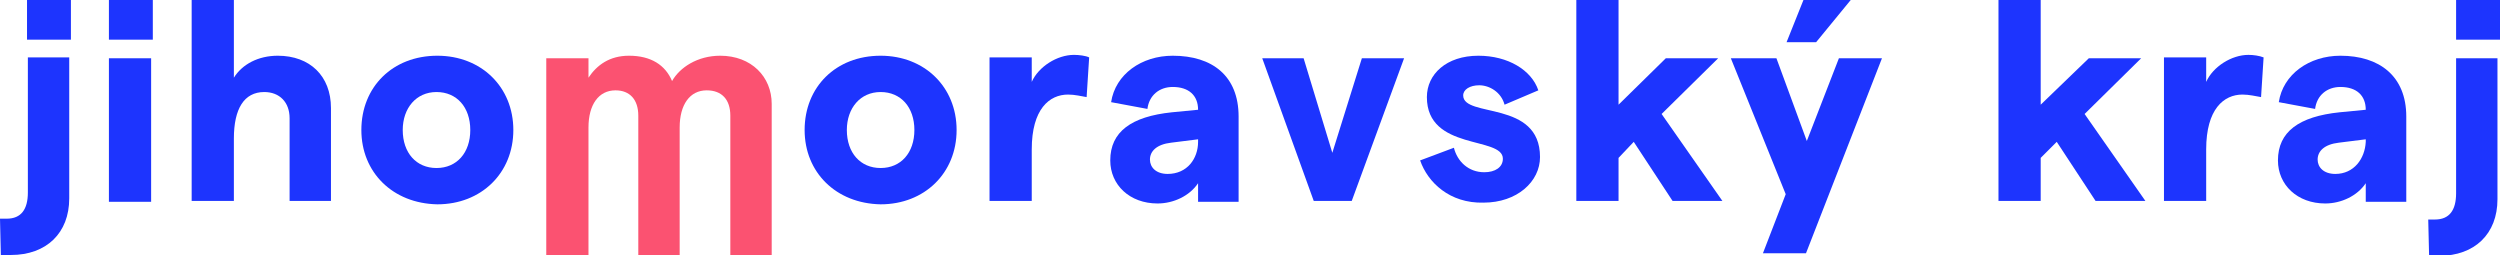
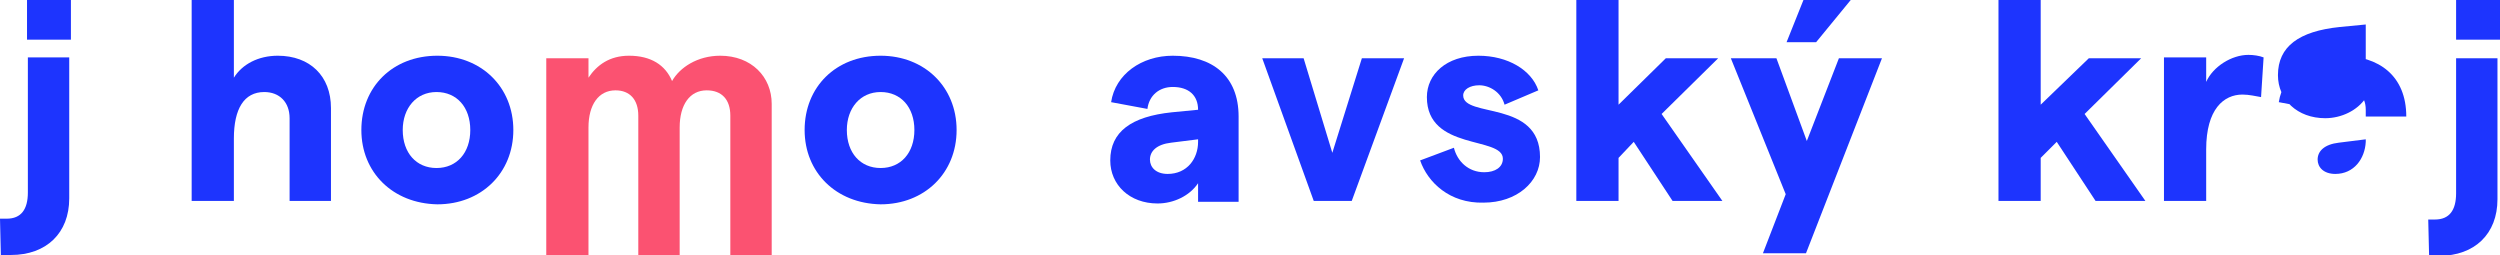
<svg xmlns="http://www.w3.org/2000/svg" version="1.1" id="Vrstva_1" x="0px" y="0px" viewBox="0 0 296.1 30.2" style="enable-background:new 0 0 296.1 30.2;" xml:space="preserve">
  <style type="text/css">
	.st0{fill:#1D34FE;}
	.st1{fill:#FB5271;}
</style>
  <g>
    <path class="st0" d="M0.1,30.2L0,25.9c0.4,0,0.4,0,0.8,0c1.7,0,2.5-1.1,2.5-3.1v-16h4.9v16.7c0,4.1-2.7,6.7-6.9,6.7   C1,30.2,0.1,30.2,0.1,30.2 M8.4,4.7H3.2V0h5.2V4.7z" />
-     <path class="st0" d="M18.1,4.7h-5.2V0h5.2 M12.9,6.9h5v17h-5V6.9z" />
    <path class="st0" d="M22.7,0h5v9.2c1-1.6,2.9-2.6,5.2-2.6c3.8,0,6.3,2.4,6.3,6.2v11h-4.9v-9.8c0-1.9-1.2-3.1-3-3.1   c-2.4,0-3.6,2-3.6,5.5v7.4h-5" />
    <path class="st0" d="M42.8,15.4c0-5.1,3.7-8.8,9-8.8c5.2,0,9,3.7,9,8.8c0,5.1-3.8,8.8-9,8.8C46.5,24.1,42.8,20.4,42.8,15.4    M55.7,15.4c0-2.7-1.6-4.5-4-4.5c-2.4,0-4,1.9-4,4.5c0,2.7,1.6,4.5,4,4.5C54.1,19.9,55.7,18.1,55.7,15.4" />
    <path class="st1" d="M64.7,6.9h5v2.3c1-1.5,2.5-2.6,4.8-2.6c2.6,0,4.3,1.1,5.1,3c0.9-1.6,3-3,5.7-3c3.7,0,6.1,2.5,6.1,5.7v18h-4.9   V13.7c0-1.9-1-3-2.8-3c-2,0-3.2,1.7-3.2,4.4v15.1h-4.9V13.7c0-1.9-1-3-2.7-3c-2,0-3.2,1.7-3.2,4.4v15.1h-5" />
    <path class="st0" d="M95.3,15.4c0-5.1,3.7-8.8,9-8.8c5.2,0,9,3.7,9,8.8c0,5.1-3.8,8.8-9,8.8C99,24.1,95.3,20.4,95.3,15.4    M108.3,15.4c0-2.7-1.6-4.5-4-4.5c-2.4,0-4,1.9-4,4.5c0,2.7,1.6,4.5,4,4.5C106.7,19.9,108.3,18.1,108.3,15.4" />
-     <path class="st0" d="M126.5,11.2c-2.2,0-4.3,1.7-4.3,6.5v6.1h-5v-17h5v2.9c0.8-1.8,3-3.2,5-3.2c0.6,0,1.4,0.1,1.8,0.3l-0.3,4.7   C128.1,11.4,127.3,11.2,126.5,11.2" />
    <path class="st0" d="M146.7,13.8v10.1h-4.8v-2.2c-1,1.5-2.9,2.4-4.8,2.4c-3.3,0-5.6-2.2-5.6-5.1c0-3.4,2.5-5.2,7.3-5.7l3.1-0.3V13   c0-1.7-1.1-2.7-3-2.7c-1.6,0-2.8,1-3,2.6l-4.3-0.8c0.5-3.3,3.6-5.5,7.3-5.5C143.6,6.6,146.7,9,146.7,13.8 M141.9,16.8v-0.3   l-3.2,0.4c-1.7,0.2-2.5,1-2.5,2c0,0.9,0.7,1.7,2.1,1.7C140.6,20.6,141.9,18.8,141.9,16.8" />
    <polyline class="st0" points="149.5,6.9 154.4,6.9 157.8,18.1 161.3,6.9 166.3,6.9 160.1,23.8 155.6,23.8  " />
    <path class="st0" d="M168.2,19l4-1.5c0.4,1.6,1.7,2.9,3.6,2.9c1.3,0,2.2-0.6,2.2-1.6c0-2.7-9-0.9-9-7.3c0-2.7,2.3-4.9,6.1-4.9   c3.5,0,6.3,1.7,7.1,4.1l-4,1.7c-0.4-1.5-1.8-2.3-3-2.3c-1.1,0-1.9,0.5-1.9,1.2c0,2.7,9.1,0.5,9.1,7.3c0,2.9-2.7,5.4-6.7,5.4   C171.7,24.1,169.1,21.6,168.2,19" />
    <polyline class="st0" points="193.5,16.8 191.7,18.7 191.7,23.8 186.7,23.8 186.7,0 191.7,0 191.7,12.4 197.3,6.9 203.5,6.9    196.8,13.5 204,23.8 198.1,23.8  " />
    <path class="st0" d="M222.9,6.9l-9,23.1h-5.1l2.7-7L205,6.9h5.4l3.6,9.8l3.8-9.8 M215.1,5h-3.5l2-5h5.6L215.1,5z" />
    <polyline class="st0" points="243.6,16.8 241.7,18.7 241.7,23.8 236.7,23.8 236.7,0 241.7,0 241.7,12.4 247.4,6.9 253.6,6.9    246.9,13.5 254.1,23.8 248.2,23.8  " />
    <path class="st0" d="M265.6,11.2c-2.2,0-4.3,1.7-4.3,6.5v6.1h-5v-17h5v2.9c0.8-1.8,3-3.2,5-3.2c0.6,0,1.3,0.1,1.8,0.3l-0.3,4.7   C267.2,11.4,266.4,11.2,265.6,11.2" />
-     <path class="st0" d="M285,13.8v10.1h-4.8v-2.2c-1,1.5-2.9,2.4-4.8,2.4c-3.3,0-5.6-2.2-5.6-5.1c0-3.4,2.5-5.2,7.3-5.7l3.1-0.3V13   c0-1.7-1.1-2.7-3-2.7c-1.6,0-2.8,1-3,2.6l-4.3-0.8c0.5-3.3,3.6-5.5,7.3-5.5C281.8,6.6,285,9,285,13.8 M280.2,16.8v-0.3l-3.2,0.4   c-1.7,0.2-2.5,1-2.5,2c0,0.9,0.7,1.7,2.1,1.7C278.8,20.6,280.1,18.8,280.2,16.8" />
+     <path class="st0" d="M285,13.8h-4.8v-2.2c-1,1.5-2.9,2.4-4.8,2.4c-3.3,0-5.6-2.2-5.6-5.1c0-3.4,2.5-5.2,7.3-5.7l3.1-0.3V13   c0-1.7-1.1-2.7-3-2.7c-1.6,0-2.8,1-3,2.6l-4.3-0.8c0.5-3.3,3.6-5.5,7.3-5.5C281.8,6.6,285,9,285,13.8 M280.2,16.8v-0.3l-3.2,0.4   c-1.7,0.2-2.5,1-2.5,2c0,0.9,0.7,1.7,2.1,1.7C278.8,20.6,280.1,18.8,280.2,16.8" />
    <path class="st0" d="M287.7,30.2l-0.1-4.2c0.4,0,0.4,0,0.8,0c1.7,0,2.5-1.1,2.5-3.1v-16h4.9v16.7c0,4.1-2.7,6.7-6.9,6.7   C288.7,30.2,287.7,30.2,287.7,30.2 M296.1,4.7h-5.2V0h5.2V4.7z" />
  </g>
</svg>